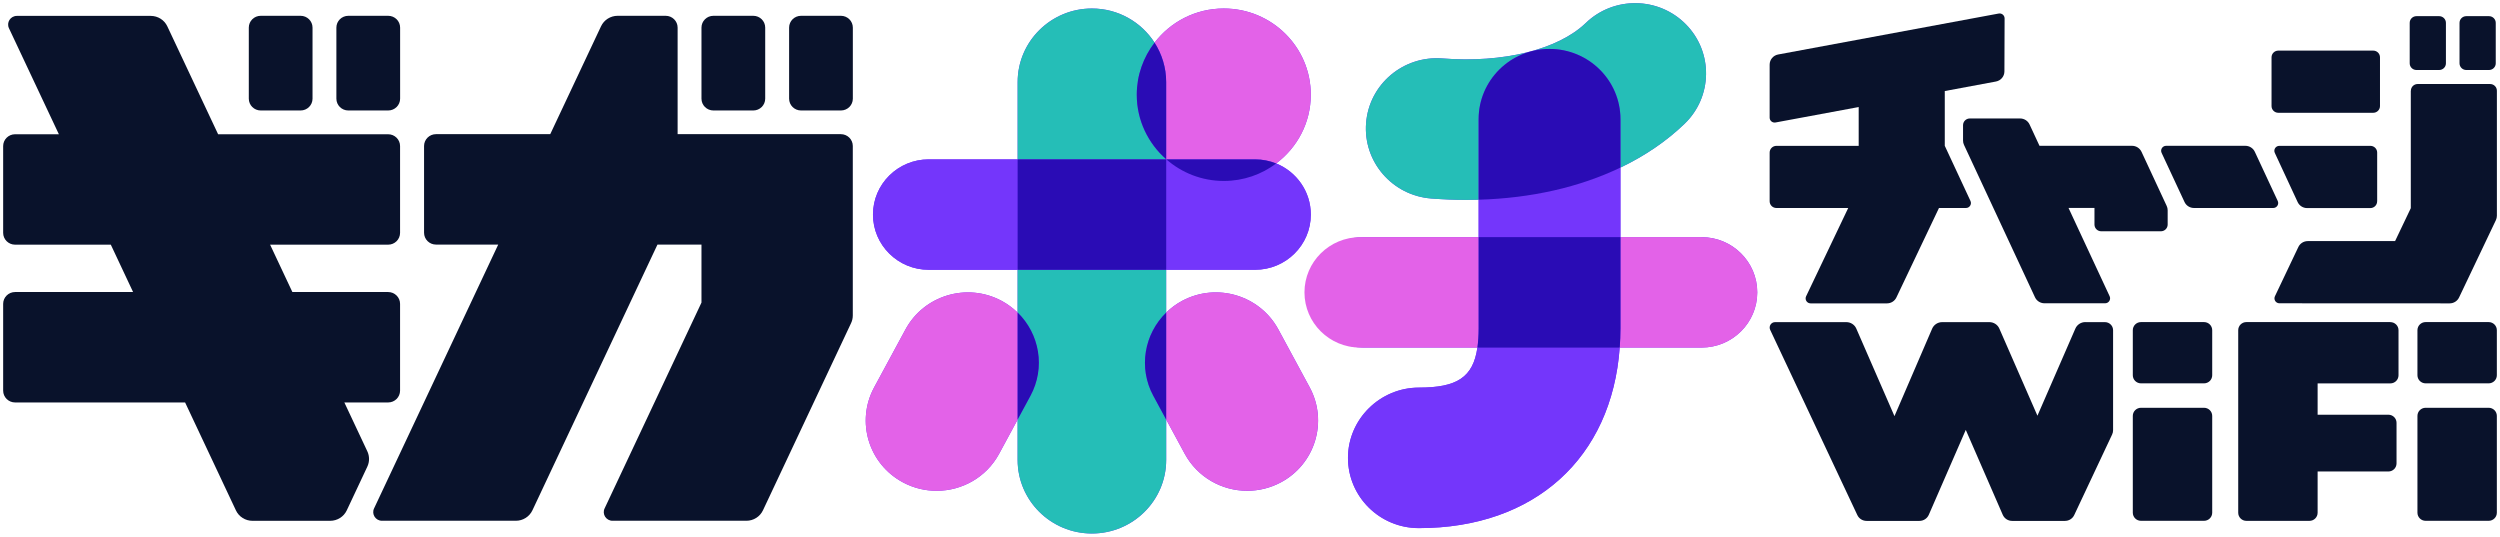
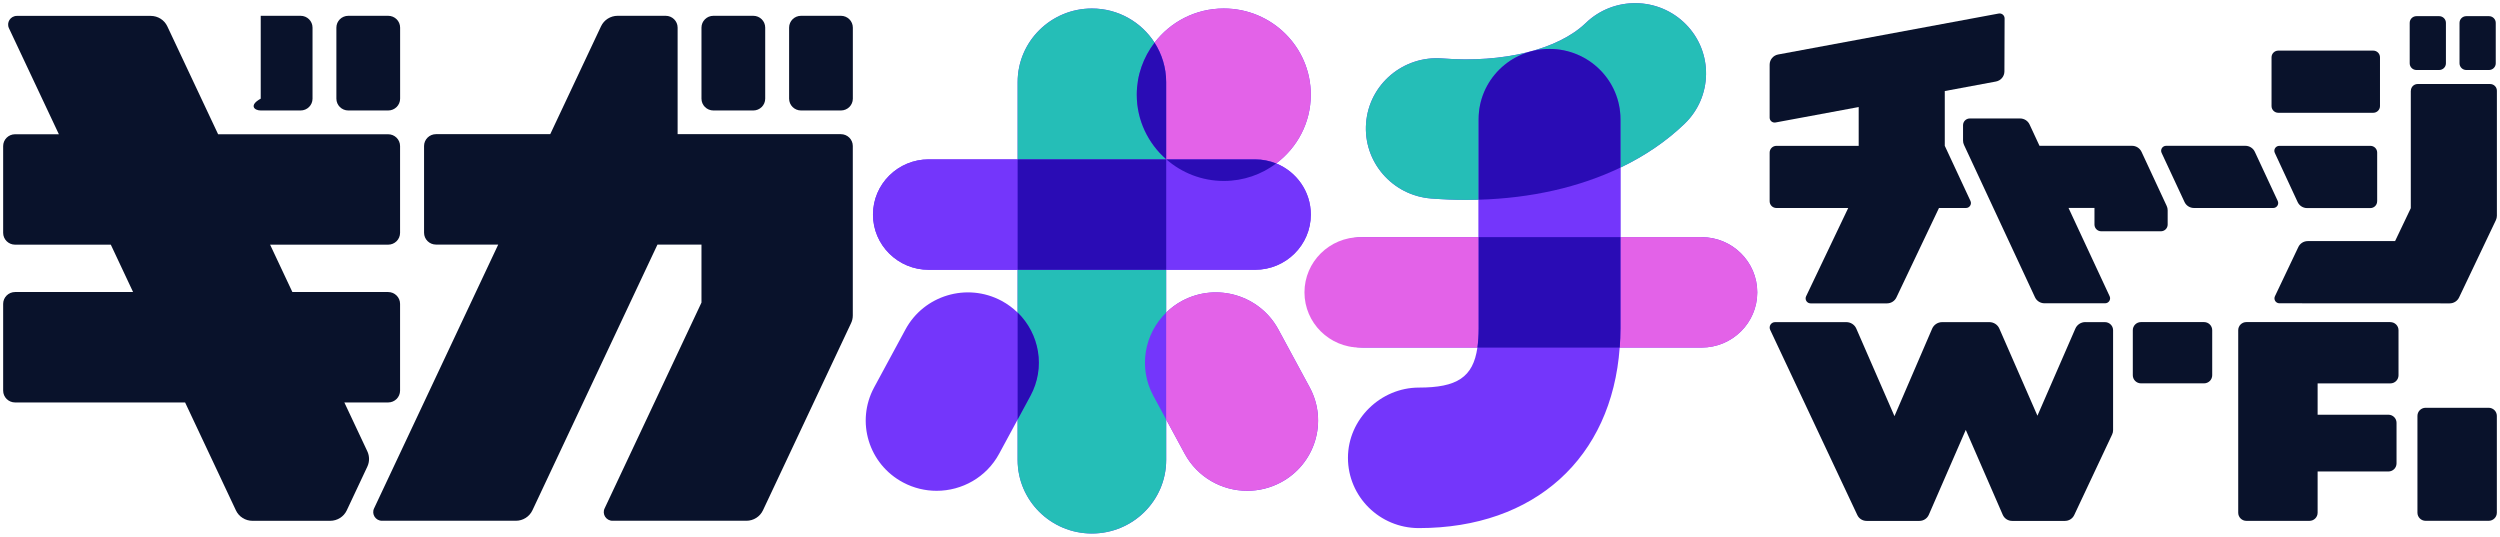
<svg xmlns="http://www.w3.org/2000/svg" width="396" height="85" viewBox="0 0 396 85" fill="none">
  <g clip-path="url(#clip0_401_72134)">
    <path d="M61.489 2.503H55.173C54.129 2.503 53.283 3.341 53.283 4.375V15.628C53.283 16.662 54.129 17.5 55.173 17.5H61.489C62.533 17.5 63.379 16.662 63.379 15.628V4.375C63.379 3.341 62.533 2.503 61.489 2.503Z" fill="#09122B" />
-     <path d="M47.615 2.503H41.299C40.255 2.503 39.41 3.341 39.41 4.375V15.628C39.41 16.662 40.255 17.5 41.299 17.5H47.615C48.659 17.5 49.505 16.662 49.505 15.628V4.375C49.505 3.341 48.659 2.503 47.615 2.503Z" fill="#09122B" />
+     <path d="M47.615 2.503H41.299V15.628C39.41 16.662 40.255 17.5 41.299 17.5H47.615C48.659 17.5 49.505 16.662 49.505 15.628V4.375C49.505 3.341 48.659 2.503 47.615 2.503Z" fill="#09122B" />
    <path d="M54.552 63.749H61.482C62.528 63.749 63.371 62.906 63.371 61.877V48.13C63.371 47.094 62.521 46.258 61.482 46.258H46.312L42.784 38.756H61.482C62.528 38.756 63.371 37.914 63.371 36.884V23.138C63.371 22.102 62.521 21.266 61.482 21.266H34.55L26.505 4.175C26.031 3.16 25.006 2.518 23.876 2.518H2.675C1.657 2.518 0.988 3.561 1.42 4.473L9.326 21.266H2.389C1.344 21.266 0.5 22.108 0.5 23.138V36.884C0.5 37.92 1.351 38.756 2.389 38.756H17.553L21.081 46.258H2.389C1.344 46.258 0.5 47.101 0.5 48.13V61.877C0.5 62.913 1.351 63.749 2.389 63.749H29.321L37.367 80.839C37.841 81.855 38.866 82.497 39.995 82.497H52.3C53.43 82.497 54.455 81.848 54.929 80.839L58.184 73.918C58.547 73.151 58.547 72.26 58.184 71.486L54.545 63.749H54.552Z" fill="#09122B" />
    <path d="M133.194 21.251H107.335V4.375C107.335 3.339 106.485 2.503 105.446 2.503H97.833C96.704 2.503 95.679 3.152 95.205 4.161L87.159 21.251H69.06C68.015 21.251 67.171 22.094 67.171 23.123V36.87C67.171 37.906 68.022 38.742 69.06 38.742H78.918L59.251 80.534C58.819 81.446 59.495 82.489 60.506 82.489H81.707C82.837 82.489 83.862 81.84 84.336 80.832L104.142 38.742H111.114V47.929L95.769 80.534C95.337 81.446 96.013 82.489 97.024 82.489H118.225C119.355 82.489 120.38 81.84 120.854 80.832L134.811 51.183C134.992 50.803 135.083 50.389 135.083 49.967V23.123C135.083 22.087 134.233 21.251 133.194 21.251Z" fill="#09122B" />
    <path d="M133.201 2.503H126.884C125.841 2.503 124.995 3.341 124.995 4.375V15.628C124.995 16.662 125.841 17.5 126.884 17.5H133.201C134.244 17.5 135.09 16.662 135.09 15.628V4.375C135.09 3.341 134.244 2.503 133.201 2.503Z" fill="#09122B" />
    <path d="M119.32 2.503H113.004C111.96 2.503 111.114 3.341 111.114 4.375V15.628C111.114 16.662 111.96 17.5 113.004 17.5H119.32C120.363 17.5 121.209 16.662 121.209 15.628V4.375C121.209 3.341 120.363 2.503 119.32 2.503Z" fill="#09122B" />
    <path d="M375.916 8.016H360.885C360.292 8.016 359.812 8.492 359.812 9.079V16.802C359.812 17.39 360.292 17.866 360.885 17.866H375.916C376.509 17.866 376.99 17.39 376.99 16.802V9.079C376.99 8.492 376.509 8.016 375.916 8.016Z" fill="#09122B" />
    <path d="M317.5 11.318L317.528 2.918C317.528 2.427 317.081 2.054 316.593 2.144L281.658 8.631C280.877 8.776 280.312 9.453 280.312 10.24V18.633C280.312 19.124 280.758 19.49 281.246 19.4L294.416 16.955V23.103H281.386C280.793 23.103 280.312 23.579 280.312 24.167V31.883C280.312 32.47 280.793 32.947 281.386 32.947H292.757L286.085 46.935C285.841 47.453 286.217 48.054 286.796 48.054H298.899C299.54 48.054 300.119 47.688 300.391 47.115L307.133 32.947H311.406C311.985 32.947 312.362 32.352 312.124 31.834L308.053 23.096V14.42L316.154 12.914C316.935 12.769 317.5 12.098 317.5 11.311V11.318Z" fill="#09122B" />
    <path d="M342.396 24.208L346.028 32C346.3 32.58 346.886 32.946 347.527 32.946H360.076C360.655 32.946 361.032 32.352 360.794 31.834L357.162 24.042C356.89 23.462 356.305 23.096 355.663 23.096H343.114C342.535 23.096 342.159 23.69 342.396 24.208Z" fill="#09122B" />
    <path d="M394.252 2.559H390.662C390.069 2.559 389.588 3.035 389.588 3.622V10.026C389.588 10.614 390.069 11.09 390.662 11.09H394.252C394.845 11.09 395.326 10.614 395.326 10.026V3.622C395.326 3.035 394.845 2.559 394.252 2.559Z" fill="#09122B" />
    <path d="M386.36 2.559H382.769C382.176 2.559 381.696 3.035 381.696 3.622V10.026C381.696 10.614 382.176 11.09 382.769 11.09H386.36C386.953 11.09 387.434 10.614 387.434 10.026V3.622C387.434 3.035 386.953 2.559 386.36 2.559Z" fill="#09122B" />
    <path d="M376.544 31.883V24.166C376.544 23.579 376.063 23.102 375.47 23.102H361.045C360.467 23.102 360.09 23.697 360.327 24.215L363.946 32.007C364.218 32.587 364.803 32.96 365.445 32.96H375.463C376.056 32.96 376.537 32.483 376.537 31.896L376.544 31.883Z" fill="#09122B" />
    <path d="M381.87 14.371V32.974L379.381 38.19H365.549C364.908 38.19 364.329 38.556 364.057 39.129L360.348 46.928C360.104 47.446 360.481 48.041 361.059 48.041L388.026 48.054C388.668 48.054 389.246 47.688 389.518 47.115L395.347 34.874C395.451 34.653 395.507 34.418 395.507 34.176V14.371C395.507 13.784 395.026 13.308 394.433 13.308H382.958C382.365 13.308 381.884 13.784 381.884 14.371H381.87Z" fill="#09122B" />
    <path d="M343.358 35.585V33.306C343.358 33.071 343.309 32.836 343.205 32.622L339.217 24.049C338.945 23.469 338.359 23.096 337.718 23.096H323.056L321.481 19.711C321.209 19.131 320.623 18.765 319.982 18.765H312.02C311.427 18.765 310.946 19.241 310.946 19.828V22.274C310.946 22.509 310.995 22.744 311.1 22.958L322.345 47.094C322.617 47.674 323.203 48.04 323.844 48.04H333.451C334.03 48.04 334.406 47.446 334.169 46.928L327.651 32.933H331.764V35.572C331.764 36.159 332.245 36.635 332.838 36.635H342.284C342.877 36.635 343.358 36.159 343.358 35.572V35.585Z" fill="#09122B" />
    <path d="M349.117 51.018H339.133C338.417 51.018 337.836 51.593 337.836 52.302V59.438C337.836 60.148 338.417 60.723 339.133 60.723H349.117C349.833 60.723 350.414 60.148 350.414 59.438V52.302C350.414 51.593 349.833 51.018 349.117 51.018Z" fill="#09122B" />
-     <path d="M349.117 64.592H339.133C338.417 64.592 337.836 65.167 337.836 65.877V81.212C337.836 81.922 338.417 82.497 339.133 82.497H349.117C349.833 82.497 350.414 81.922 350.414 81.212V65.877C350.414 65.167 349.833 64.592 349.117 64.592Z" fill="#09122B" />
-     <path d="M394.203 51.018H384.22C383.503 51.018 382.923 51.593 382.923 52.302V59.438C382.923 60.148 383.503 60.723 384.22 60.723H394.203C394.919 60.723 395.5 60.148 395.5 59.438V52.302C395.5 51.593 394.919 51.018 394.203 51.018Z" fill="#09122B" />
    <path d="M394.203 64.592H384.22C383.503 64.592 382.923 65.167 382.923 65.877V81.212C382.923 81.922 383.503 82.497 384.22 82.497H394.203C394.919 82.497 395.5 81.922 395.5 81.212V65.877C395.5 65.167 394.919 64.592 394.203 64.592Z" fill="#09122B" />
    <path d="M378.628 51.018H355.831C355.113 51.018 354.534 51.591 354.534 52.302V81.219C354.534 81.93 355.113 82.504 355.831 82.504H365.814C366.532 82.504 367.111 81.93 367.111 81.219V74.684H378.315C379.033 74.684 379.611 74.111 379.611 73.399V66.975C379.611 66.263 379.033 65.69 378.315 65.69H367.111V60.73H378.628C379.346 60.73 379.925 60.157 379.925 59.445V52.309C379.925 51.598 379.346 51.025 378.628 51.025V51.018Z" fill="#09122B" />
    <path d="M330.321 51.018C329.631 51.018 329.01 51.425 328.738 52.047L322.729 65.849L316.698 52.054C316.426 51.425 315.799 51.025 315.115 51.025H307.642C306.951 51.025 306.324 51.432 306.052 52.061L300.084 65.918L294.04 52.054C293.768 51.425 293.14 51.025 292.457 51.025H281.177C280.542 51.025 280.131 51.674 280.396 52.247L294.2 81.585C294.465 82.151 295.037 82.511 295.664 82.511H304.037C304.686 82.511 305.264 82.131 305.522 81.544L311.379 68.094L317.235 81.544C317.493 82.131 318.071 82.511 318.72 82.511H327.093C327.72 82.511 328.292 82.151 328.557 81.585L334.56 68.826C334.664 68.612 334.713 68.377 334.713 68.135V52.309C334.713 51.598 334.134 51.025 333.416 51.025H330.3L330.321 51.018Z" fill="#09122B" />
    <path d="M269.534 37.568H256.678V26.543C260.526 24.698 263.956 22.377 266.836 19.607C271.284 15.324 271.388 8.278 267.066 3.871C262.743 -0.536 255.632 -0.64 251.184 3.643C246.806 7.857 238.098 10.012 228.47 9.252C222.279 8.776 216.876 13.342 216.388 19.469C215.9 25.596 220.515 30.957 226.699 31.44C228.596 31.585 230.464 31.662 232.305 31.662C232.946 31.662 233.58 31.641 234.215 31.627V37.561H215.949C211.076 37.561 207.123 41.478 207.123 46.306C207.123 51.135 211.076 55.052 215.949 55.052H234.02C233.343 59.777 230.771 61.393 224.747 61.393C218.724 61.393 213.516 66.374 213.516 72.522C213.516 78.67 218.542 83.65 224.747 83.65C243.097 83.65 255.298 72.529 256.559 55.052H269.527C274.4 55.052 278.353 51.135 278.353 46.306C278.353 41.478 274.4 37.561 269.527 37.561L269.534 37.568Z" fill="#7436FB" />
    <path d="M202.493 52.185C199.565 46.769 192.754 44.731 187.288 47.633C186.319 48.144 185.468 48.786 184.722 49.511V42.728H198.805C203.679 42.728 207.632 38.811 207.632 33.983C207.632 30.321 205.359 27.192 202.145 25.887C205.47 23.393 207.632 19.448 207.632 15C207.632 7.456 201.461 1.343 193.848 1.343C189.365 1.343 185.399 3.47 182.882 6.752C180.79 3.505 177.137 1.343 172.961 1.343C166.463 1.343 161.193 6.565 161.193 13.003V25.244H147.11C142.236 25.244 138.283 29.161 138.283 33.989C138.283 38.818 142.236 42.735 147.11 42.735H161.193V49.518C160.447 48.793 159.596 48.158 158.627 47.639C153.161 44.731 146.35 46.769 143.421 52.192L138.465 61.359C135.536 66.774 137.586 73.523 143.059 76.425C144.746 77.323 146.566 77.744 148.357 77.744C152.366 77.744 156.243 75.617 158.264 71.872L161.193 66.457V72.846C161.193 79.285 166.463 84.507 172.961 84.507C179.459 84.507 184.729 79.285 184.729 72.846V66.457L187.657 71.872C189.686 75.617 193.562 77.744 197.564 77.744C199.356 77.744 201.176 77.316 202.863 76.425C208.329 73.523 210.385 66.774 207.457 61.359L202.5 52.192L202.493 52.185Z" fill="#7436FB" />
-     <path d="M224.754 61.4C218.549 61.4 213.523 66.381 213.523 72.529C213.523 78.677 218.549 83.657 224.754 83.657C243.104 83.657 255.305 72.536 256.566 55.059H234.02C233.343 59.784 230.771 61.4 224.747 61.4H224.754Z" fill="#7436FB" />
    <path d="M256.678 26.543C250.208 29.651 242.539 31.399 234.215 31.634V37.568H256.678V26.543Z" fill="#7436FB" />
    <path d="M245.446 7.753C251.651 7.753 256.678 12.734 256.678 18.882V26.55C260.526 24.705 263.957 22.384 266.836 19.614C271.284 15.331 271.388 8.285 267.066 3.878C262.743 -0.529 255.632 -0.633 251.184 3.65C246.806 7.864 238.098 10.019 228.47 9.259C222.279 8.782 216.876 13.349 216.388 19.476C215.9 25.603 220.515 30.964 226.699 31.447C228.596 31.592 230.464 31.668 232.305 31.668C232.946 31.668 233.58 31.648 234.215 31.634V18.882C234.215 12.734 239.242 7.753 245.446 7.753Z" fill="#25BEB7" />
    <path d="M256.678 18.881C256.678 12.733 251.651 7.753 245.446 7.753C239.242 7.753 234.215 12.733 234.215 18.881V31.634C242.539 31.399 250.208 29.651 256.678 26.542V18.875V18.881Z" fill="#2A0CB5" />
    <path d="M184.722 25.223C184.722 25.223 184.736 25.237 184.743 25.244H198.805C199.983 25.244 201.113 25.479 202.145 25.893C205.47 23.4 207.632 19.455 207.632 15.007C207.632 7.463 201.461 1.35 193.848 1.35C189.365 1.35 185.399 3.477 182.882 6.758C184.046 8.568 184.722 10.703 184.722 13.01V25.23V25.223Z" fill="#E362E8" />
    <path d="M147.103 25.244C142.229 25.244 138.276 29.161 138.276 33.989C138.276 38.818 142.229 42.735 147.103 42.735H161.186V25.244H147.103Z" fill="#7436FB" />
    <path d="M184.75 25.244H184.729V42.735H198.812C203.686 42.735 207.639 38.818 207.639 33.989C207.639 30.328 205.366 27.199 202.152 25.893C199.844 27.62 196.972 28.663 193.855 28.663C190.362 28.663 187.183 27.365 184.75 25.244Z" fill="#7436FB" />
    <path d="M184.75 25.244C187.176 27.365 190.362 28.663 193.855 28.663C196.972 28.663 199.844 27.627 202.152 25.893C201.12 25.479 199.997 25.244 198.812 25.244H184.75Z" fill="#2A0CB5" />
    <path d="M269.534 37.567H256.678V52.019C256.678 53.055 256.636 54.063 256.559 55.058H269.527C274.4 55.058 278.353 51.141 278.353 46.313C278.353 41.484 274.4 37.567 269.527 37.567H269.534Z" fill="#E362E8" />
    <path d="M234.215 37.567H215.454C210.581 37.567 206.628 41.484 206.628 46.313C206.628 51.141 210.581 55.058 215.454 55.058H234.027C234.152 54.16 234.222 53.158 234.222 52.019V37.567H234.215Z" fill="#E362E8" />
    <path d="M256.678 37.567H234.215V52.019C234.215 53.152 234.145 54.153 234.02 55.058H256.566C256.636 54.063 256.685 53.055 256.685 52.019V37.567H256.678Z" fill="#2A0CB5" />
    <path d="M184.722 25.223C181.871 22.723 180.065 19.075 180.065 15.007C180.065 11.905 181.125 9.052 182.882 6.758C180.79 3.512 177.137 1.35 172.961 1.35C166.463 1.35 161.193 6.572 161.193 13.01V25.251H184.729V25.23L184.722 25.223Z" fill="#25BEB7" />
    <path d="M184.722 49.511V42.727H161.186V49.511C164.651 52.889 165.627 58.243 163.214 62.705L161.186 66.456V72.846C161.186 79.284 166.456 84.507 172.954 84.507C179.452 84.507 184.722 79.284 184.722 72.846V66.456L182.693 62.705C180.281 58.243 181.25 52.889 184.722 49.511Z" fill="#25BEB7" />
    <path d="M184.722 25.224V13.004C184.722 10.703 184.039 8.562 182.882 6.752C181.125 9.045 180.065 11.898 180.065 15C180.065 19.069 181.871 22.716 184.722 25.217V25.224Z" fill="#2A0CB5" />
    <path d="M184.729 25.244H161.193V42.735H184.729V25.244Z" fill="#2A0CB5" />
    <path d="M202.493 52.185C199.565 46.769 192.754 44.731 187.288 47.632C186.319 48.144 185.468 48.786 184.722 49.511V66.449L187.65 71.865C189.679 75.609 193.556 77.737 197.557 77.737C199.349 77.737 201.169 77.309 202.856 76.418C208.322 73.516 210.378 66.767 207.45 61.351L202.493 52.185Z" fill="#E362E8" />
-     <path d="M182.693 62.706L184.722 66.457V49.519C181.257 52.897 180.281 58.25 182.693 62.713V62.706Z" fill="#2A0CB5" />
-     <path d="M158.627 47.64C153.161 44.731 146.35 46.769 143.421 52.192L138.465 61.359C135.536 66.775 137.586 73.524 143.059 76.425C144.746 77.323 146.566 77.744 148.357 77.744C152.366 77.744 156.243 75.617 158.264 71.873L161.193 66.457V49.519C160.447 48.793 159.596 48.158 158.627 47.64Z" fill="#E362E8" />
    <path d="M161.193 49.512V66.45L163.221 62.699C165.634 58.236 164.664 52.883 161.193 49.505V49.512Z" fill="#2A0CB5" />
  </g>
  <defs>
    <clipPath id="clip0_401_72134">
      <rect width="395" height="84" fill="white" transform="translate(0.5 0.5)" />
    </clipPath>
  </defs>
</svg>